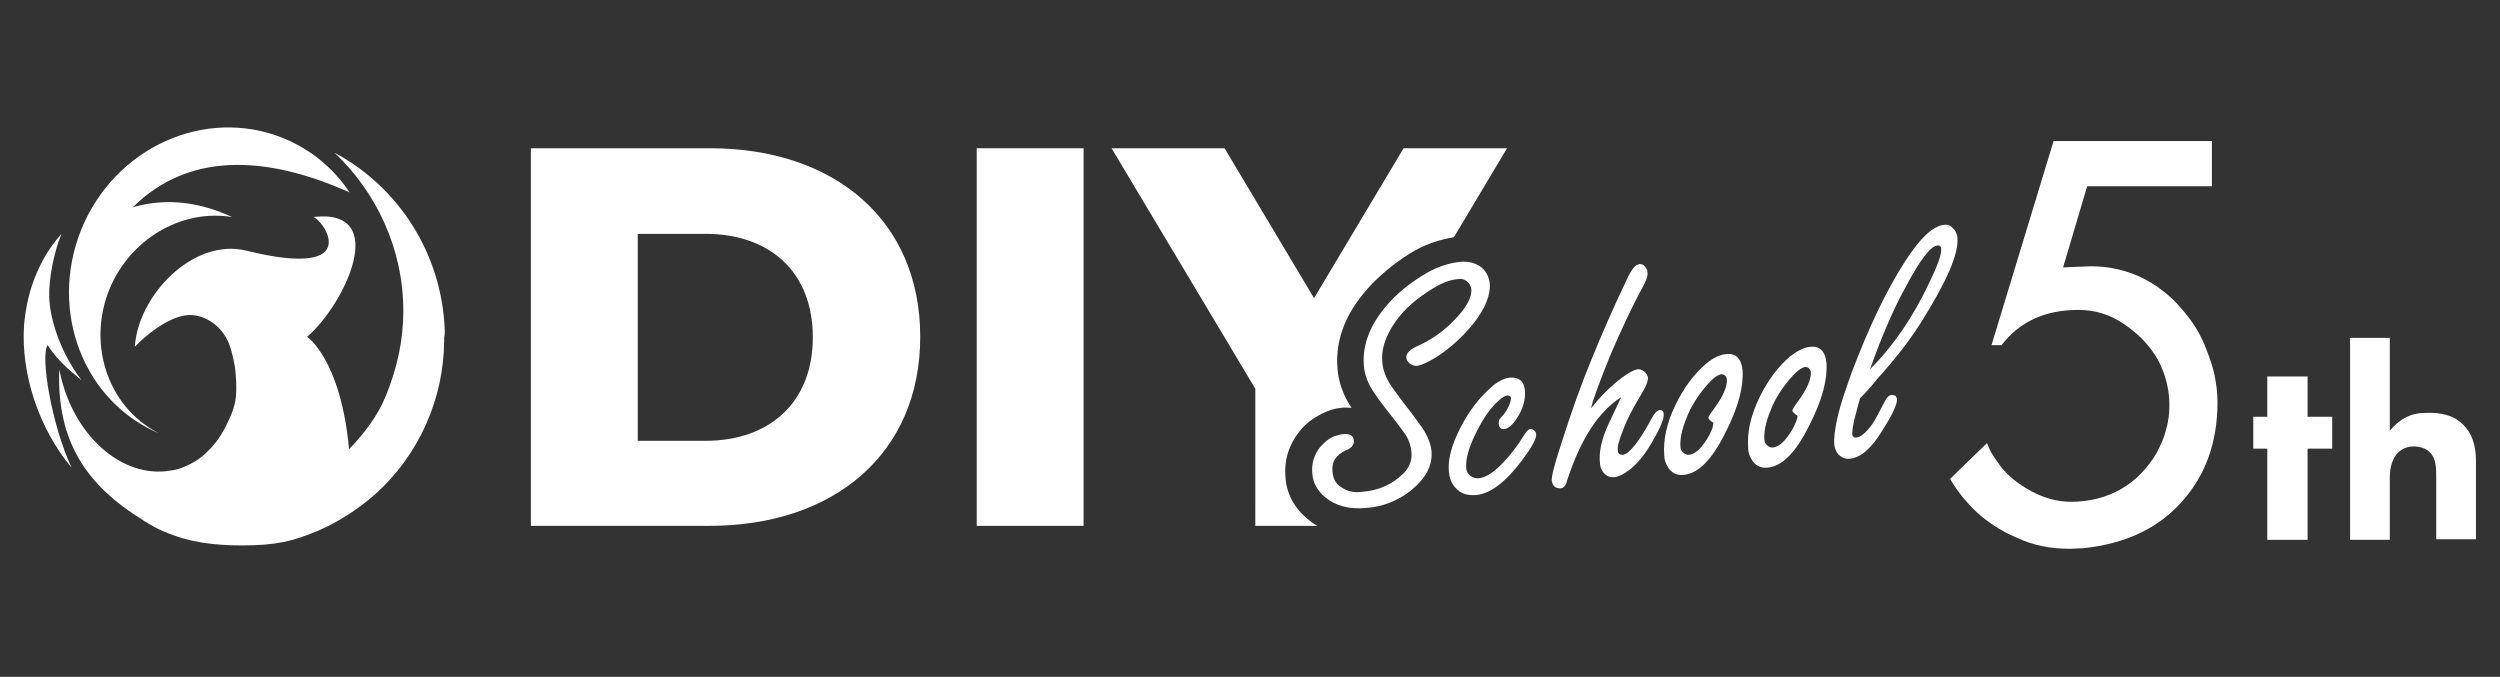
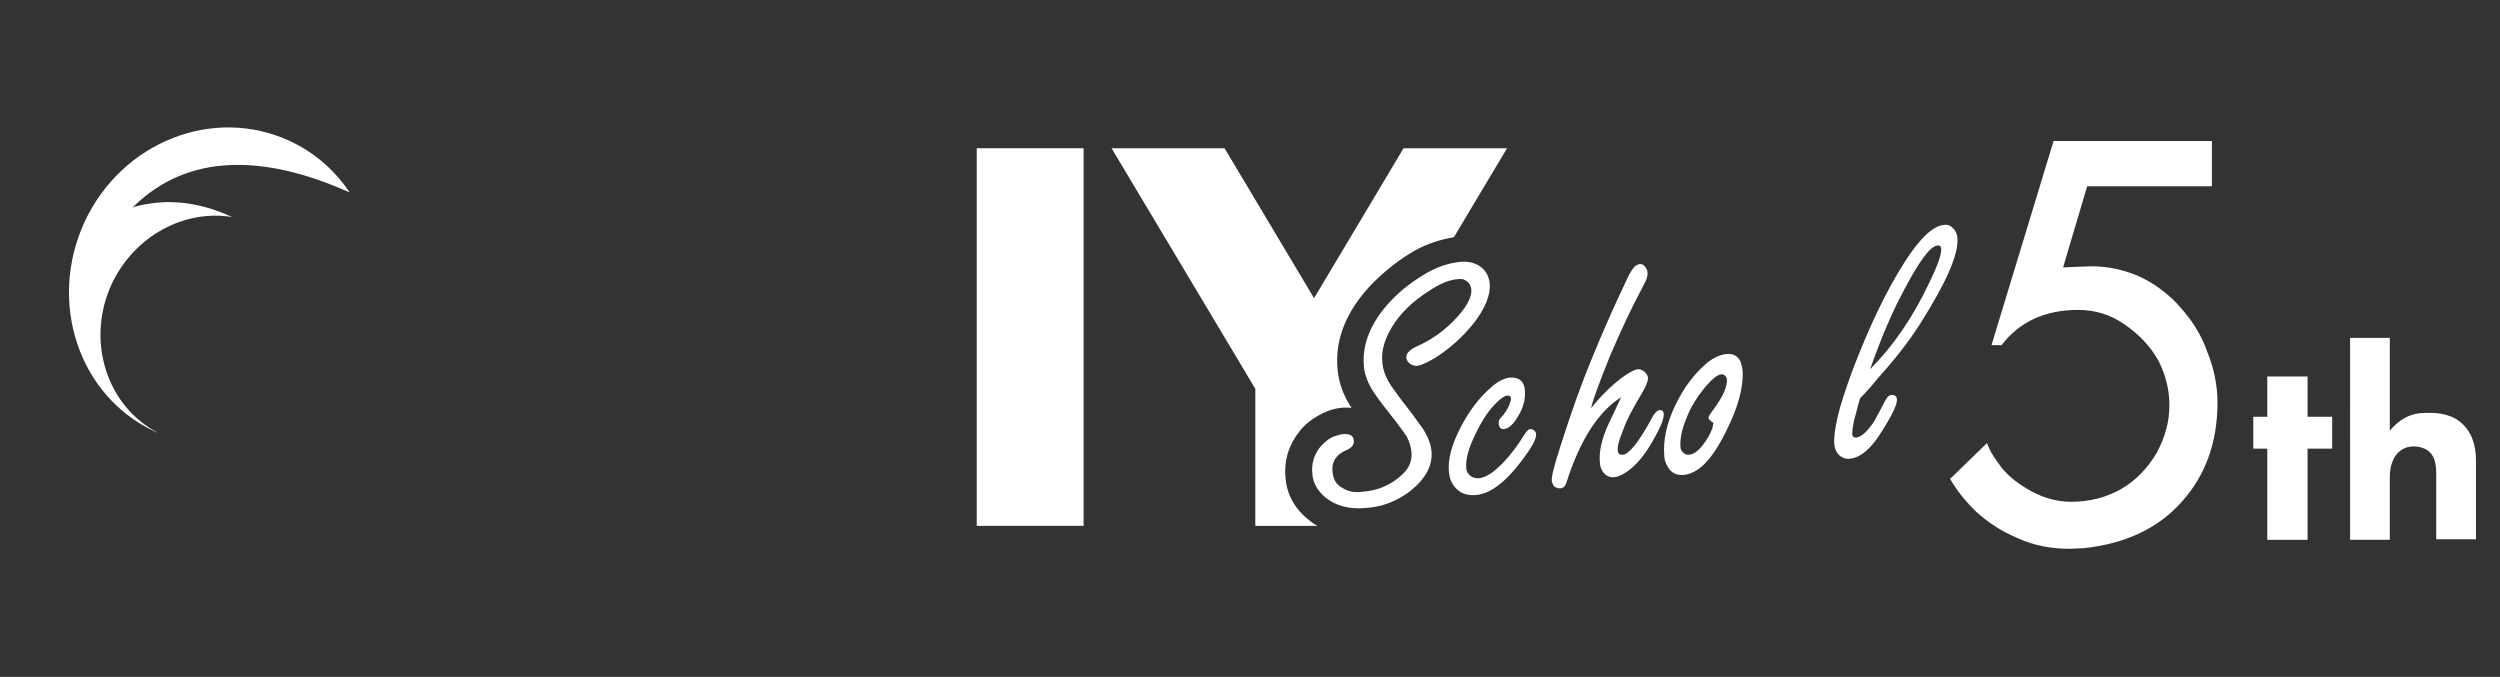
<svg xmlns="http://www.w3.org/2000/svg" version="1.1" id="レイヤー_1" x="0px" y="0px" width="446.9px" height="121px" viewBox="0 0 446.9 121" style="enable-background:new 0 0 446.9 121;" xml:space="preserve">
  <rect x="0" y="0" width="446.9" height="121" fill="#333333" stroke="none" />
  <style type="text/css">
	.st0{fill:#FFFFFF;}
</style>
  <g>
    <path class="st0" d="M240.2,77.6c1.1-0.1,1.8,0.3,1.8,1.2c0.1,0.7-0.4,1.3-1.4,1.7c-1.8,0.8-2.6,2.1-2.4,3.8c0.1,1.4,0.7,2.4,1.9,3   c1,0.6,2.1,0.8,3.5,0.6c2.8-0.2,5.2-1.3,7.1-3.1c1.2-1.1,1.8-2.5,1.6-4.1c-0.1-1-0.4-1.8-0.8-2.6c-0.5-0.8-1.2-1.7-2.1-2.9   c-1.4-1.8-2.7-3.4-3.7-4.9c-1.1-1.6-1.8-3.3-1.9-5c-0.3-3.9,1.3-7.8,4.9-11.6c1.9-2,4.1-3.6,6.5-5c2-1.1,3.9-1.7,5.9-1.9   c1.2-0.1,2.3,0.1,3.3,0.7c1.1,0.7,1.7,1.7,1.9,3.1c0.2,2.1-0.8,4.5-2.8,7.1c-2,2.5-4.3,4.6-7,6.3c-1.4,0.8-2.4,1.3-3.2,1.4   c-0.5,0-0.9-0.1-1.4-0.5c-0.3-0.3-0.4-0.5-0.5-0.9c-0.1-0.8,0.6-1.5,1.9-2.1c2.5-1.1,4.6-2.6,6.4-4.4c2.3-2.3,3.5-4.3,3.3-5.9   c-0.1-0.6-0.4-1.1-0.9-1.4c-0.4-0.3-0.9-0.4-1.5-0.3c-1.5,0.1-3.2,0.8-5.3,2.2c-2.8,1.8-5,3.9-6.5,6.4c-1.3,2.2-1.9,4.2-1.7,6.2   c0.1,1.4,0.6,2.8,1.6,4.3c0.8,1.1,1.7,2.4,2.9,3.9c1.1,1.4,2,2.7,2.8,3.8c0.9,1.4,1.4,2.8,1.5,4c0.2,2.5-1,4.8-3.7,7   c-2.3,1.8-5,2.9-8,3.1c-3,0.3-5.5-0.4-7.3-1.9c-1.4-1.2-2.2-2.6-2.3-4.2c-0.2-1.8,0.3-3.4,1.4-4.8c0.7-0.8,1.5-1.5,2.5-1.9   C239.2,77.8,239.7,77.6,240.2,77.6" />
    <path class="st0" d="M269.9,67.5c1.7-0.1,2.6,0.7,2.7,2.4c0.1,1.5-0.3,3.1-1.4,4.8c-0.8,1.3-1.6,1.9-2.3,2c-0.6,0.1-0.9-0.3-1-0.9   c0-0.4,0-0.7,0.2-0.9c0.1-0.1,0.3-0.4,0.7-0.8c0.3-0.4,0.7-1,1-1.7c0.2-0.5,0.3-0.9,0.3-1.2c0-0.3-0.2-0.5-0.6-0.5   c-0.4,0-1.1,0.4-1.9,1.2c-1.3,1.2-2.6,3.1-3.8,5.6c-1.3,2.6-1.8,4.6-1.7,6.1c0,0.5,0.2,0.9,0.5,1.2c0.4,0.5,1,0.7,1.7,0.7   c1.3-0.1,2.8-1.1,4.5-2.9c1.4-1.5,2.6-3.1,3.5-4.6c0.5-0.8,0.9-1.3,1.3-1.3c0.2,0,0.5,0.1,0.7,0.3c0.2,0.2,0.3,0.4,0.3,0.6   c0.1,0.8-0.8,2.4-2.6,4.8c-2.9,3.8-5.6,5.9-8.2,6.1c-1.6,0.1-2.8-0.3-3.7-1.4c-0.7-0.8-1-1.7-1.1-2.8c-0.2-2.2,0.5-4.8,2.1-7.9   c1.5-2.9,3.3-5.3,5.5-7.2C267.7,68.2,268.9,67.6,269.9,67.5" />
    <path class="st0" d="M284.4,73c1.4-1.8,2.9-3.3,4.3-4.5c1.9-1.6,3.3-2.4,4.1-2.5c0.4,0,0.7,0.1,1.1,0.4c0.4,0.3,0.6,0.7,0.7,1.1   c0,0.6-0.3,1.5-1.1,2.8c-1.5,2.5-2.7,4.7-3.4,6.7c-0.7,1.7-1,2.9-0.9,3.5c0,0.6,0.3,0.8,0.9,0.8c1.1-0.1,2.9-2.3,5.2-6.6   c0.5-0.9,0.9-1.3,1.4-1.4c0.4,0,0.7,0.2,0.7,0.7c0.1,0.8-0.6,2.5-2,4.9c-1.2,2.1-2.5,3.8-4,5c-1,0.8-2,1.3-2.8,1.4   c-0.9,0.1-1.6-0.3-2.1-1c-0.3-0.5-0.5-1-0.5-1.6c-0.2-1.9,0.3-4.1,1.4-6.6c0.3-0.6,1.1-2.3,2.4-5.1c-4.1,2.6-7.3,7.6-9.7,15   c-0.2,0.8-0.6,1.3-1.2,1.3c-0.4,0-0.7-0.1-1-0.3c-0.3-0.3-0.4-0.6-0.5-1c-0.1-0.7,0.4-2.7,1.5-6.1c2-6.3,3.9-11.6,5.7-15.9   c1.8-4.4,3.8-9,6.1-13.8c0.5-1.2,1-1.9,1.3-2.3c0.3-0.4,0.7-0.6,1.1-0.7c0.4,0,0.7,0.1,1,0.5c0.2,0.3,0.4,0.6,0.4,1   c0.1,0.6-0.2,1.4-0.8,2.5c-2,3.7-3.9,7.8-5.8,12.2C286,68.1,284.8,71.3,284.4,73" />
    <path class="st0" d="M308.6,63.3c1.7-0.2,2.7,0.8,2.9,2.9c0.2,2.8-0.7,6.5-3,11c-2.4,4.9-4.9,7.5-7.6,7.7c-1.2,0.1-2.2-0.4-2.8-1.5   c-0.3-0.5-0.6-1.2-0.6-2c-0.2-2.7,0.4-5.7,2-9c1.5-3.1,3.3-5.5,5.5-7.4C306.2,64,307.4,63.4,308.6,63.3 M306.3,75.6   c-0.6-0.4-0.9-0.7-0.9-0.9c0-0.2,0.3-0.7,0.9-1.5c1.7-2.3,2.5-4.1,2.4-5.4c0-0.2-0.1-0.3-0.2-0.5c-0.2-0.3-0.5-0.4-0.8-0.4   c-0.7,0.1-1.6,0.8-2.8,2.2c-1.5,1.8-2.7,3.7-3.4,5.6c-0.9,2.1-1.2,3.9-1.1,5.2c0,0.4,0.2,0.7,0.4,0.9c0.3,0.4,0.7,0.5,1.1,0.5   c1-0.1,2-0.9,3.1-2.6c0.5-0.7,0.8-1.4,1.1-2.1C306.2,76,306.3,75.6,306.3,75.6" />
-     <path class="st0" d="M323.6,62c1.7-0.2,2.7,0.8,2.9,2.9c0.2,2.8-0.7,6.5-3,11c-2.4,4.9-4.9,7.5-7.6,7.7c-1.2,0.1-2.2-0.4-2.8-1.5   c-0.3-0.5-0.6-1.2-0.6-2c-0.2-2.7,0.4-5.7,2-9c1.5-3.1,3.3-5.5,5.5-7.4C321.3,62.7,322.5,62.1,323.6,62 M321.3,74.3   c-0.6-0.4-0.9-0.7-0.9-0.9c0-0.2,0.3-0.7,0.9-1.5c1.7-2.3,2.5-4.1,2.4-5.4c0-0.2-0.1-0.3-0.2-0.5c-0.2-0.3-0.5-0.4-0.8-0.4   c-0.7,0.1-1.6,0.8-2.8,2.2c-1.5,1.8-2.7,3.7-3.4,5.6c-0.9,2.1-1.2,3.9-1.1,5.2c0,0.4,0.2,0.7,0.4,0.9c0.3,0.4,0.7,0.5,1.1,0.5   c1-0.1,2-0.9,3.1-2.6c0.5-0.7,0.8-1.4,1.1-2.1C321.3,74.7,321.4,74.3,321.3,74.3" />
    <path class="st0" d="M332.5,71.2c-0.5,1.7-0.8,3.1-1.1,4.1c-0.2,1-0.3,1.8-0.3,2.2c0,0.5,0.3,0.8,0.8,0.7c0.8-0.1,1.7-0.9,2.8-2.4   c0.5-0.7,1.2-2.1,2.2-4c0.4-0.8,0.8-1.2,1.3-1.2c0.5,0,0.8,0.2,0.9,0.7c0.1,0.9-0.8,2.8-2.7,5.8c-1.9,3.1-3.8,4.7-5.7,4.9   c-0.8,0.1-1.5-0.2-2.1-0.8c-0.4-0.5-0.6-1-0.7-1.7c-0.1-1.2,0.1-2.8,0.6-5c0.5-2.2,1.4-4.8,2.5-7.9c3-7.9,6.1-14.5,9.5-19.8   c2.7-4.2,5-6.4,7-6.6c0.6-0.1,1.2,0.1,1.6,0.6c0.5,0.4,0.7,1,0.8,1.6c0.3,3-2,8.1-6.6,15.4c-2.1,3.3-4.7,6.6-7.7,9.9   C334.9,68.6,333.9,69.8,332.5,71.2 M334.3,66c4.1-4.1,7.6-9.2,10.5-15.3c1.5-3.1,2.3-5.2,2.2-6.2c0-0.5-0.3-0.7-0.7-0.6   c-1.2,0.1-3.1,2.6-5.7,7.5C338.4,55.4,336.3,60.3,334.3,66" />
    <path class="st0" d="M367.1,25.2h28.3v8.1h-22.3l-4.3,14.5l2.4-0.1l2.6-0.1c3,0,5.9,0.6,8.8,1.9c1.4,0.7,2.8,1.5,3.9,2.4   c1.2,0.9,2.3,1.9,3.3,3.1c2.1,2.3,3.7,4.9,4.7,7.7c0.6,1.5,1.1,3,1.4,4.5c0.3,1.5,0.5,3,0.5,4.7c0,7.1-2.1,13-6.3,17.7   c-4.2,4.8-10.1,7.6-17.7,8.4l-2.4,0.1c-3.4,0-6.5-0.6-9.3-1.9c-2.9-1.2-5.3-2.8-7.3-4.6c-2-1.9-3.6-3.9-4.8-6l6.6-6.4   c0.3,0.8,0.7,1.7,1.2,2.4c0.5,0.8,1,1.4,1.4,2c1.3,1.6,3.1,3,5.3,4.2c2.4,1.3,4.8,1.9,7.1,1.9c3.4,0,6.4-0.8,9-2.3   c2.6-1.5,4.7-3.7,6.3-6.4c0.8-1.5,1.4-2.9,1.7-4.2c0.4-1.3,0.6-2.8,0.6-4.4c0-2.8-0.7-5.5-2-8c-1.4-2.5-3.4-4.6-6-6.4   c-2.6-1.8-5.3-2.6-8.3-2.6c-5.9,0-10.5,2.1-13.7,6.3H356L367.1,25.2z" />
    <polygon class="st0" points="412.5,80.2 412.5,96.5 405.3,96.5 405.3,80.2 402.8,80.2 402.8,74.5 405.3,74.5 405.3,67.3    412.5,67.3 412.5,74.5 416.9,74.5 416.9,80.2  " />
    <path class="st0" d="M420.1,60.4h7.1v16.6c0.9-1.1,1.8-1.8,2.7-2.3c1.5-0.8,2.7-0.9,4.3-0.9c1.7,0,4.3,0.2,6.2,2.2   c2,2,2.2,4.8,2.2,6.4v14h-7.1V85.2c0-1.5,0-3.3-1.2-4.4c-0.6-0.6-1.7-1-2.8-1c-1.5,0-2.4,0.7-2.8,1.1c-1.4,1.4-1.5,3.5-1.5,4.6v11   h-7.1V60.4z" />
-     <path class="st0" d="M126.9,26.5H94.9V94h31.9c22.4,0,37.7-13,37.7-33.8S149.2,26.5,126.9,26.5 M126.1,78.8H114v-37h12.1   c11.5,0,19.2,6.8,19.2,18.5C145.3,71.9,137.6,78.8,126.1,78.8" />
    <rect x="174.6" y="26.5" class="st0" width="19.1" height="67.5" />
    <path class="st0" d="M229.8,85.4c-0.3-3.1,0.6-5.9,2.5-8.3c1.1-1.4,2.5-2.4,4.1-3.2c1.2-0.6,2.3-0.9,3.4-1h0c0.6-0.1,1.2,0,1.8,0   c-1.5-2.2-2.3-4.6-2.5-6.9c-0.5-5.4,1.6-10.5,6.2-15.3c2.3-2.3,4.8-4.3,7.6-5.9c2.3-1.3,4.7-2,7-2.4l9.5-15.9h-18.5l-16,26.8   l-16-26.8h-20.2l25.7,43V94h11.1c-0.6-0.3-1.1-0.7-1.6-1.1C231.4,90.9,230,88.3,229.8,85.4" />
    <path class="st0" d="M27.6,77.1c0.2,0.1,0.5,0.2,0.7,0.3c-9.3-4.8-13-16.6-8.3-26.7c4.1-8.6,13-13.3,21.5-11.9   C35.9,36.2,30,35.3,23.9,37c-0.1,0.1-0.4,0.3-0.1,0c9.7-9.6,23.3-9.5,38.7-2.6c-2.6-3.9-6.2-7.1-10.7-9.2   c-13.6-6.3-30,0.1-36.7,14.5C8.5,54.1,14.1,70.8,27.6,77.1" />
-     <path class="st0" d="M8.5,61.7c2.2,3.3,4.4,4.8,6.1,6.3c-3.9-5.1-5.7-11.1-5.8-14.9c-0.1-3.4,0.9-8.2,2.2-11.3   c-1.8,2-3.2,4.2-4.3,6.7c-1.4,3.1-2.1,6.3-2.4,9.6C3.7,66.9,7,76.7,12.8,83.6C9.2,75.9,7.2,63.7,8.5,61.7" />
-     <path class="st0" d="M79.5,59.5V59c-0.5-13.7-8.3-25.6-19.7-31.7c7.5,7.1,12.3,17.2,12.3,28.3c0,5.2-1.1,10.2-3.1,15.1   c-1.5,3.7-3.9,6.8-6.6,9.6c-1.5-16.1-7.5-20.1-7.5-20.1c6.6-5.6,15.1-23.1,1-21.4c1.5-0.1,10,11.4-11.9,6   c-9.4-2.3-19.3,7.9-19.9,17.2c0,0,0.3-0.3,0.9-0.9c1.9-1.8,6.4-5.4,10-4.7c2.6,0.5,4.7,2.3,5.8,4.7c0.6,1.4,0.9,3,1.2,4.5   c0.2,1.7,0.3,3.4,0.2,5c-0.1,1.6-0.7,3.3-1.4,4.7c-0.9,2-2.1,3.9-3.7,5.4c-0.7,0.7-1.4,1.3-2.3,1.8c-0.6,0.4-1.3,0.7-2,1   c-0.7,0.3-1.4,0.5-2.2,0.6c-8.8,1.6-17.8-6.4-20-18.1c-0.5,12.7,4.7,20.7,15,27l0.1,0.1c1.2,0.7,2.3,1.4,3.6,1.9   c4.5,2,9.2,2.5,14,2.5c6.2,0,9.2-0.8,13.5-2.6c3.7-1.6,7.1-3.8,10.1-6.4c8.2-7.3,12.4-17.4,12.5-27.5v-0.7   C79.5,60,79.5,59.7,79.5,59.5" />
  </g>
</svg>